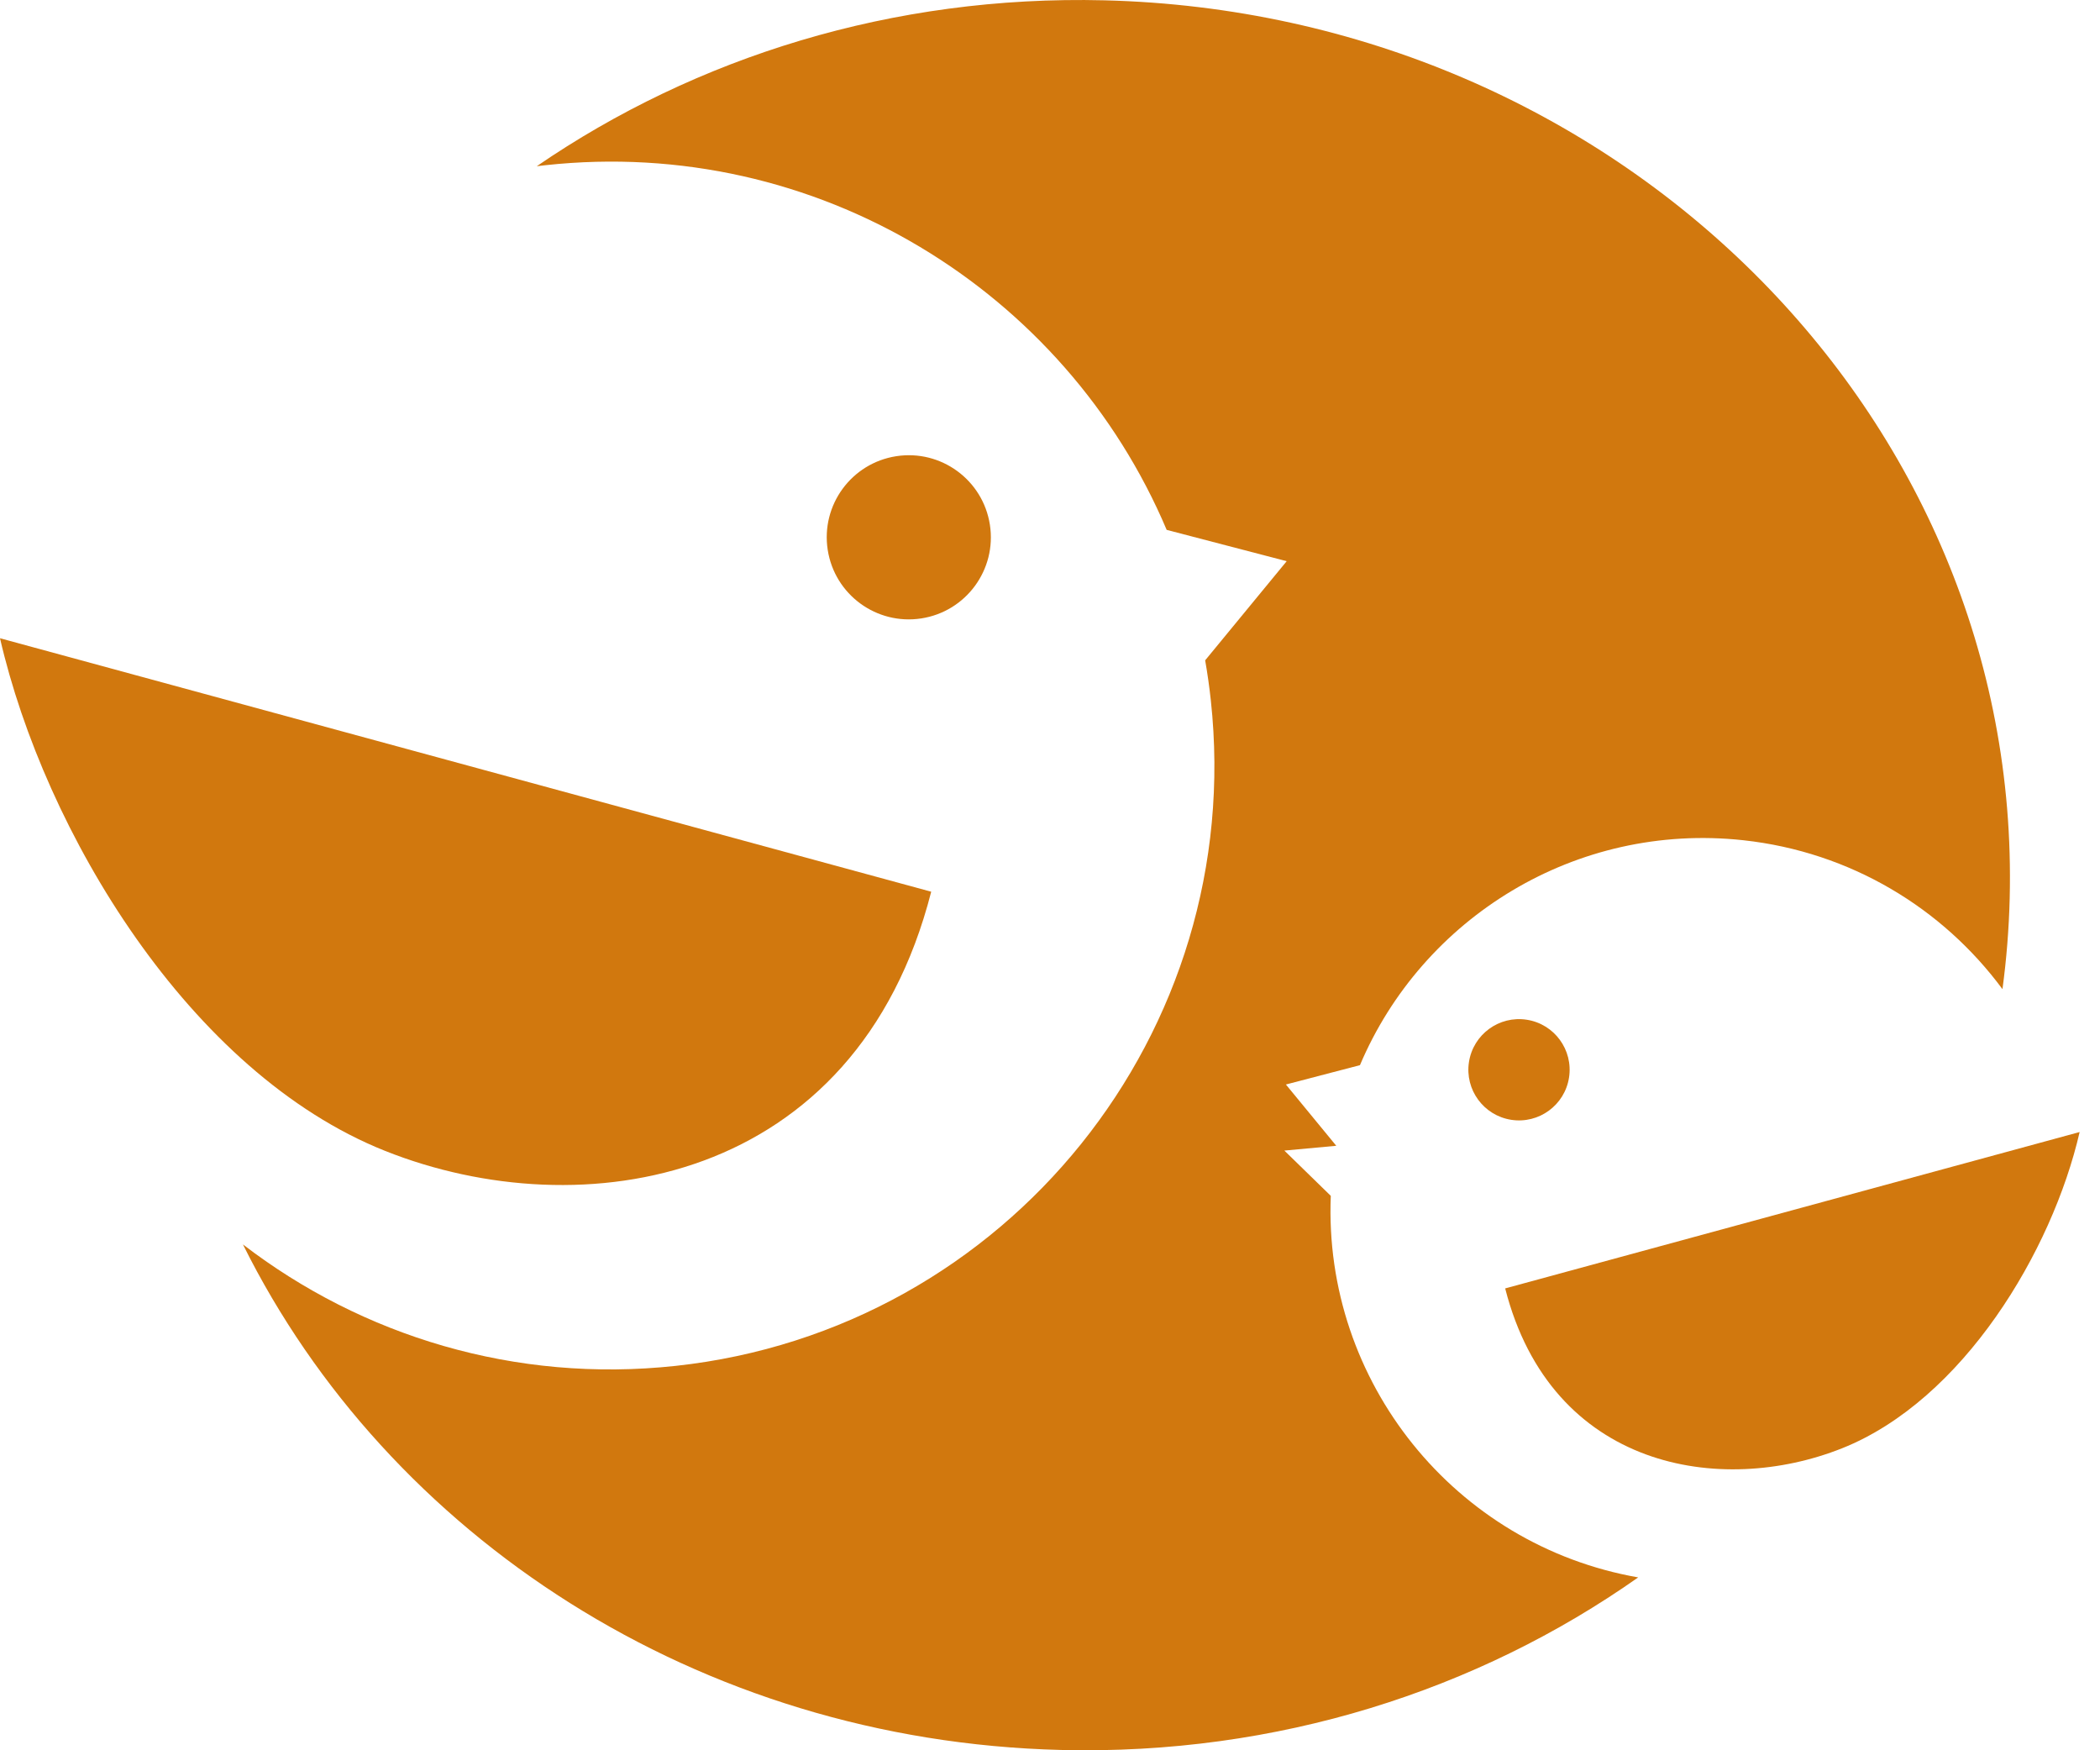
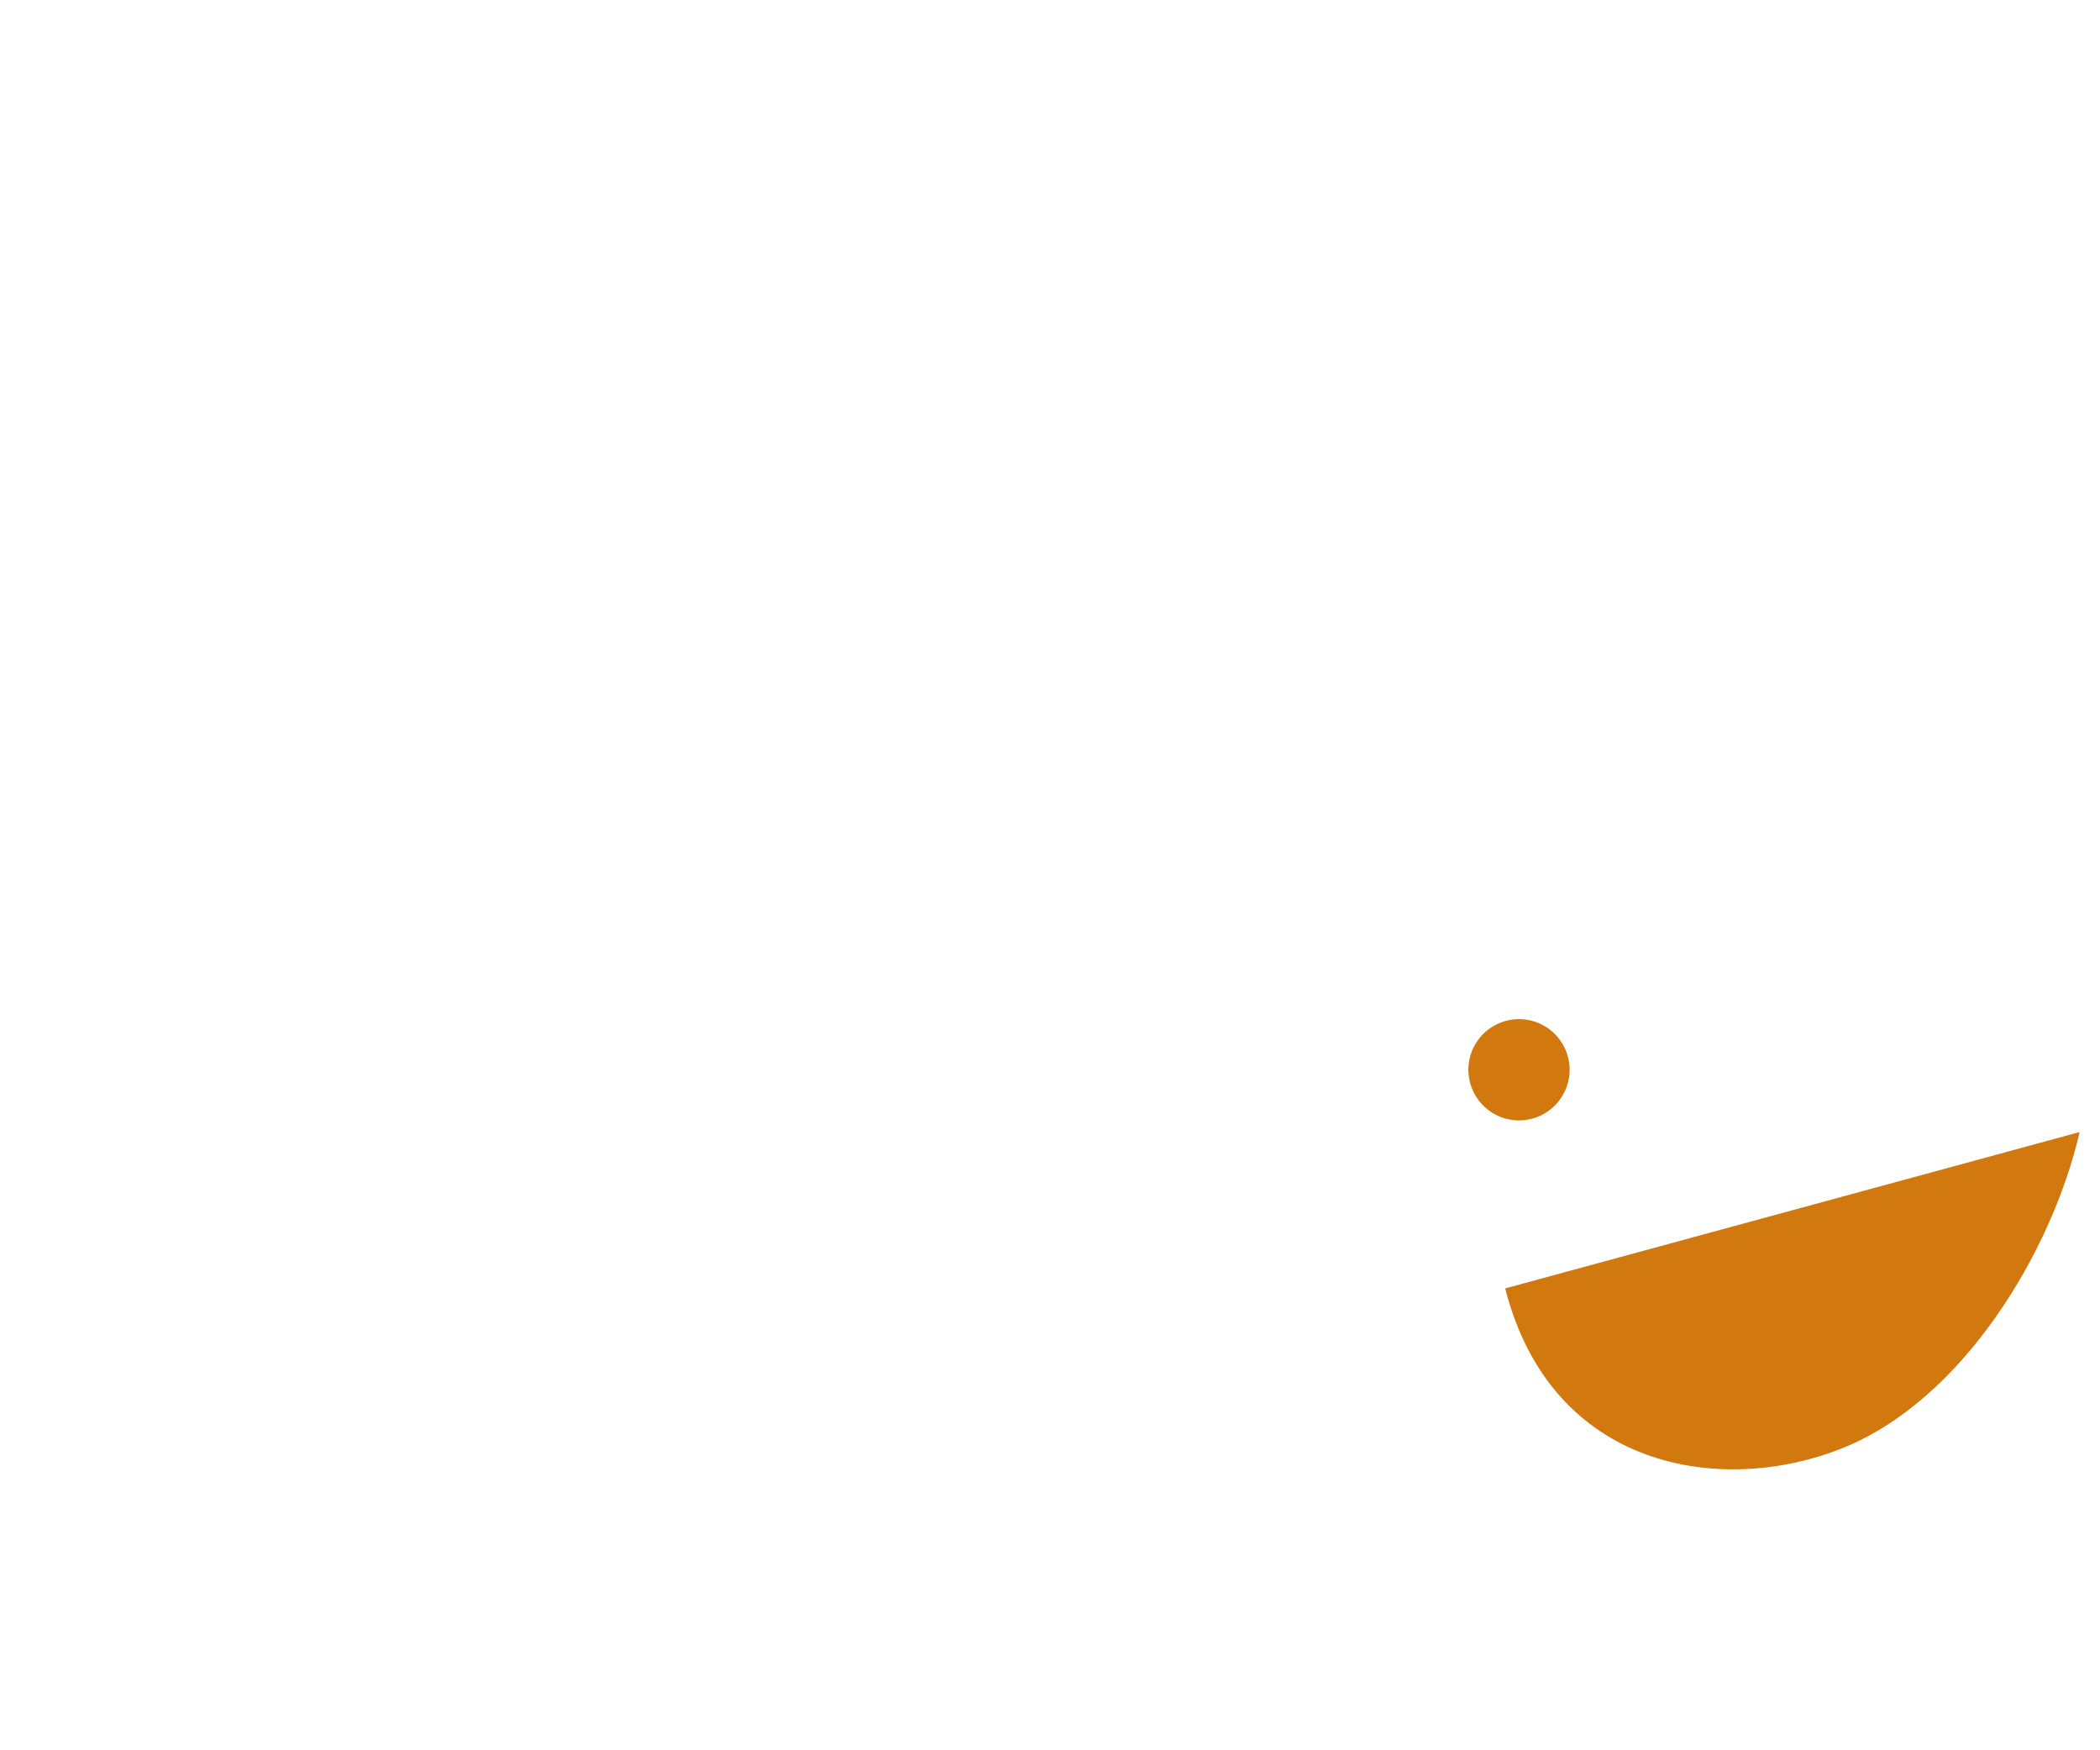
<svg xmlns="http://www.w3.org/2000/svg" width="72" height="60" viewBox="0 0 72 60" fill="none">
  <circle cx="52.08" cy="36.672" r="1.736" transform="rotate(8.795 52.08 36.672)" fill="#D1780E" />
  <path d="M71.302 38.806L51.606 44.167C53.191 50.371 59.006 51.299 63.153 49.649C67.301 47.999 70.361 42.893 71.302 38.806Z" fill="#D1780E" />
-   <path fill-rule="evenodd" clip-rule="evenodd" d="M68.656 33.908C68.794 32.884 68.878 31.843 68.904 30.788C69.314 14.225 55.417 0.446 37.864 0.011C30.602 -0.17 23.851 1.963 18.403 5.698C18.502 5.686 18.602 5.674 18.702 5.663C28.002 4.653 36.532 9.97 40 18.164L44.115 19.238L41.32 22.636C41.399 23.088 41.464 23.545 41.514 24.008C42.749 35.373 34.536 45.587 23.172 46.822C17.654 47.421 12.408 45.793 8.329 42.659C13.292 52.643 23.913 59.68 36.377 59.989C43.786 60.173 50.662 57.95 56.166 54.074C49.882 52.971 45.369 47.367 45.627 40.994L44.035 39.442L45.812 39.278L45.812 39.274L44.088 37.177L46.627 36.514C48.766 31.46 54.028 28.18 59.766 28.803C63.457 29.204 66.609 31.14 68.656 33.908Z" fill="#D1780E" />
-   <circle r="2.814" transform="matrix(-0.988 0.153 0.153 0.988 31.159 18.419)" fill="#D1780E" />
-   <path d="M6.20969e-05 21.879L31.927 30.568C29.357 40.626 19.932 42.13 13.209 39.455C6.486 36.78 1.526 28.503 6.20969e-05 21.879Z" fill="#D1780E" />
</svg>